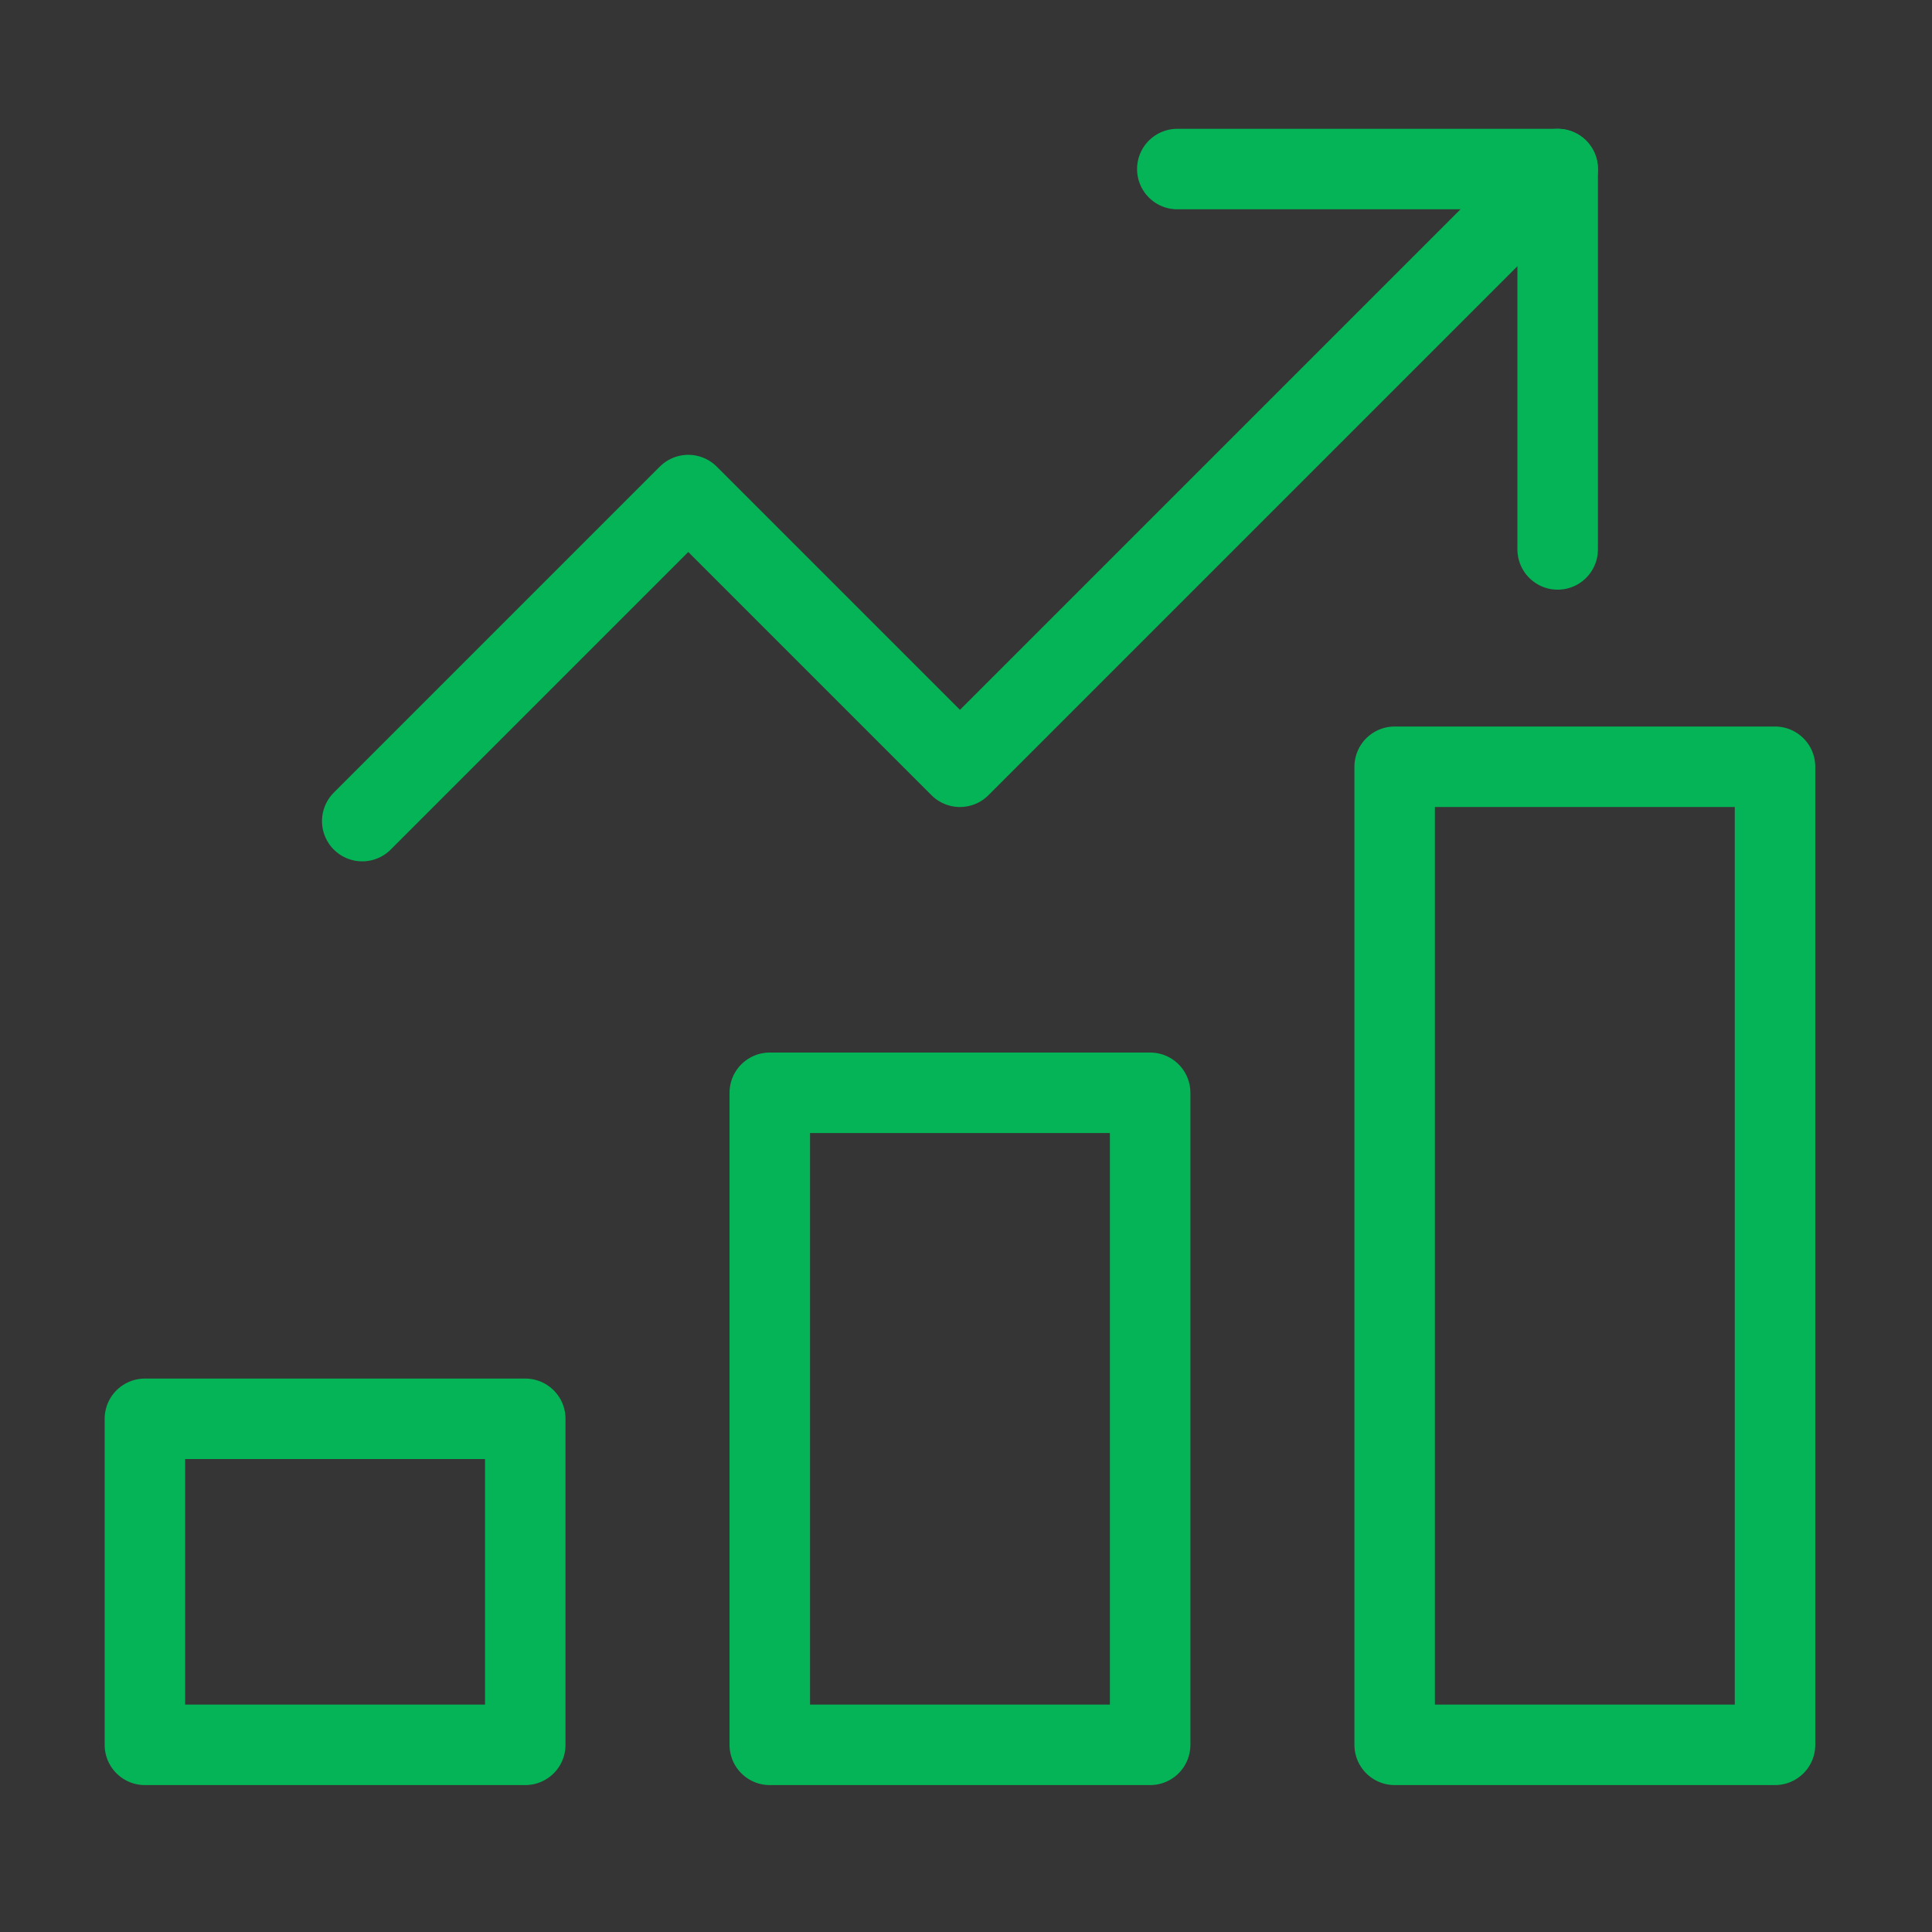
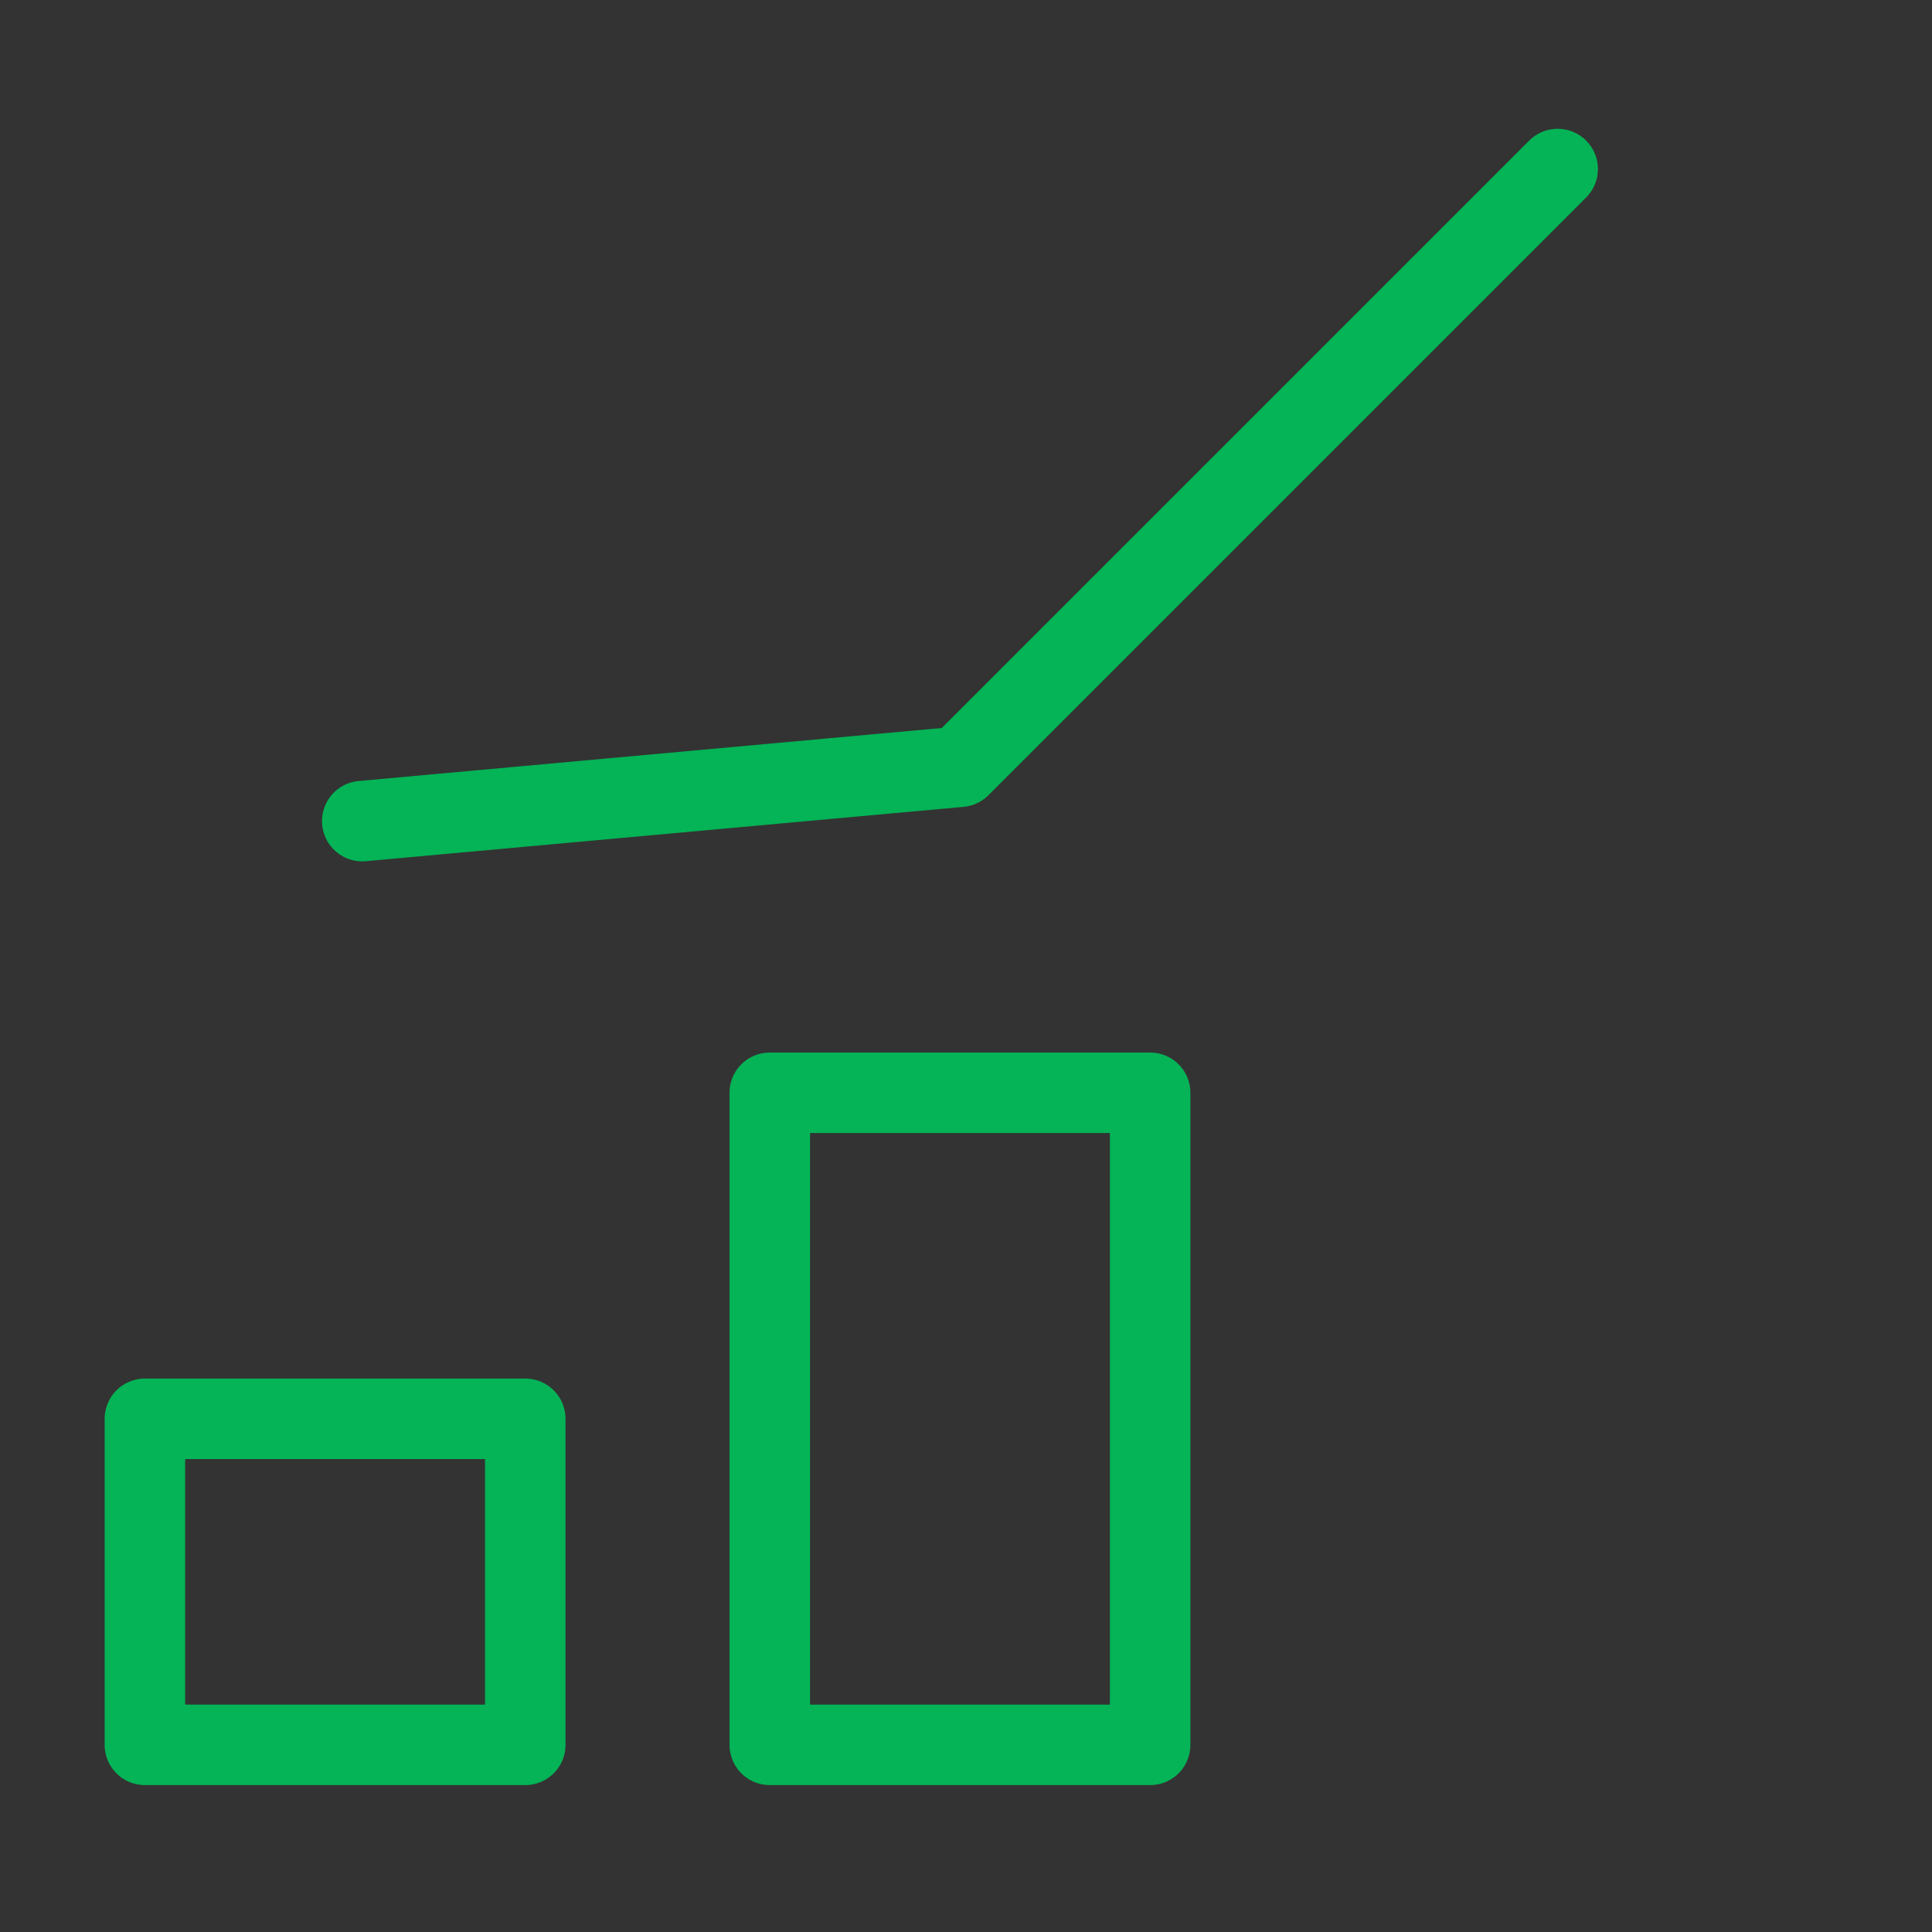
<svg xmlns="http://www.w3.org/2000/svg" width="48" height="48" viewBox="0 0 48 48" fill="none">
  <rect x="0" y="0" width="48" height="48" fill="#333333" stroke="none" />
-   <rect width="48" height="48" fill="white" fill-opacity="0.01" />
  <path d="M28.575 27.15H19.125V43.35H28.575V27.15Z" stroke="#04B456" stroke-width="2" stroke-linecap="round" stroke-linejoin="round" />
  <path d="M13.05 35.25H3.6V43.35H13.05V35.25Z" stroke="#04B456" stroke-width="2" stroke-linecap="round" stroke-linejoin="round" />
-   <path d="M44.1 19.05H34.65V43.35H44.1V19.05Z" stroke="#04B456" stroke-width="2" stroke-linecap="round" stroke-linejoin="round" />
-   <path d="M9 20.4L17.1 12.3L23.85 19.05L38.7 4.2" stroke="#04B456" stroke-width="2" stroke-linecap="round" stroke-linejoin="round" />
-   <path d="M29.25 4.2H38.7V13.65" stroke="#04B456" stroke-width="2" stroke-linecap="round" stroke-linejoin="round" />
+   <path d="M9 20.4L23.85 19.05L38.7 4.2" stroke="#04B456" stroke-width="2" stroke-linecap="round" stroke-linejoin="round" />
</svg>